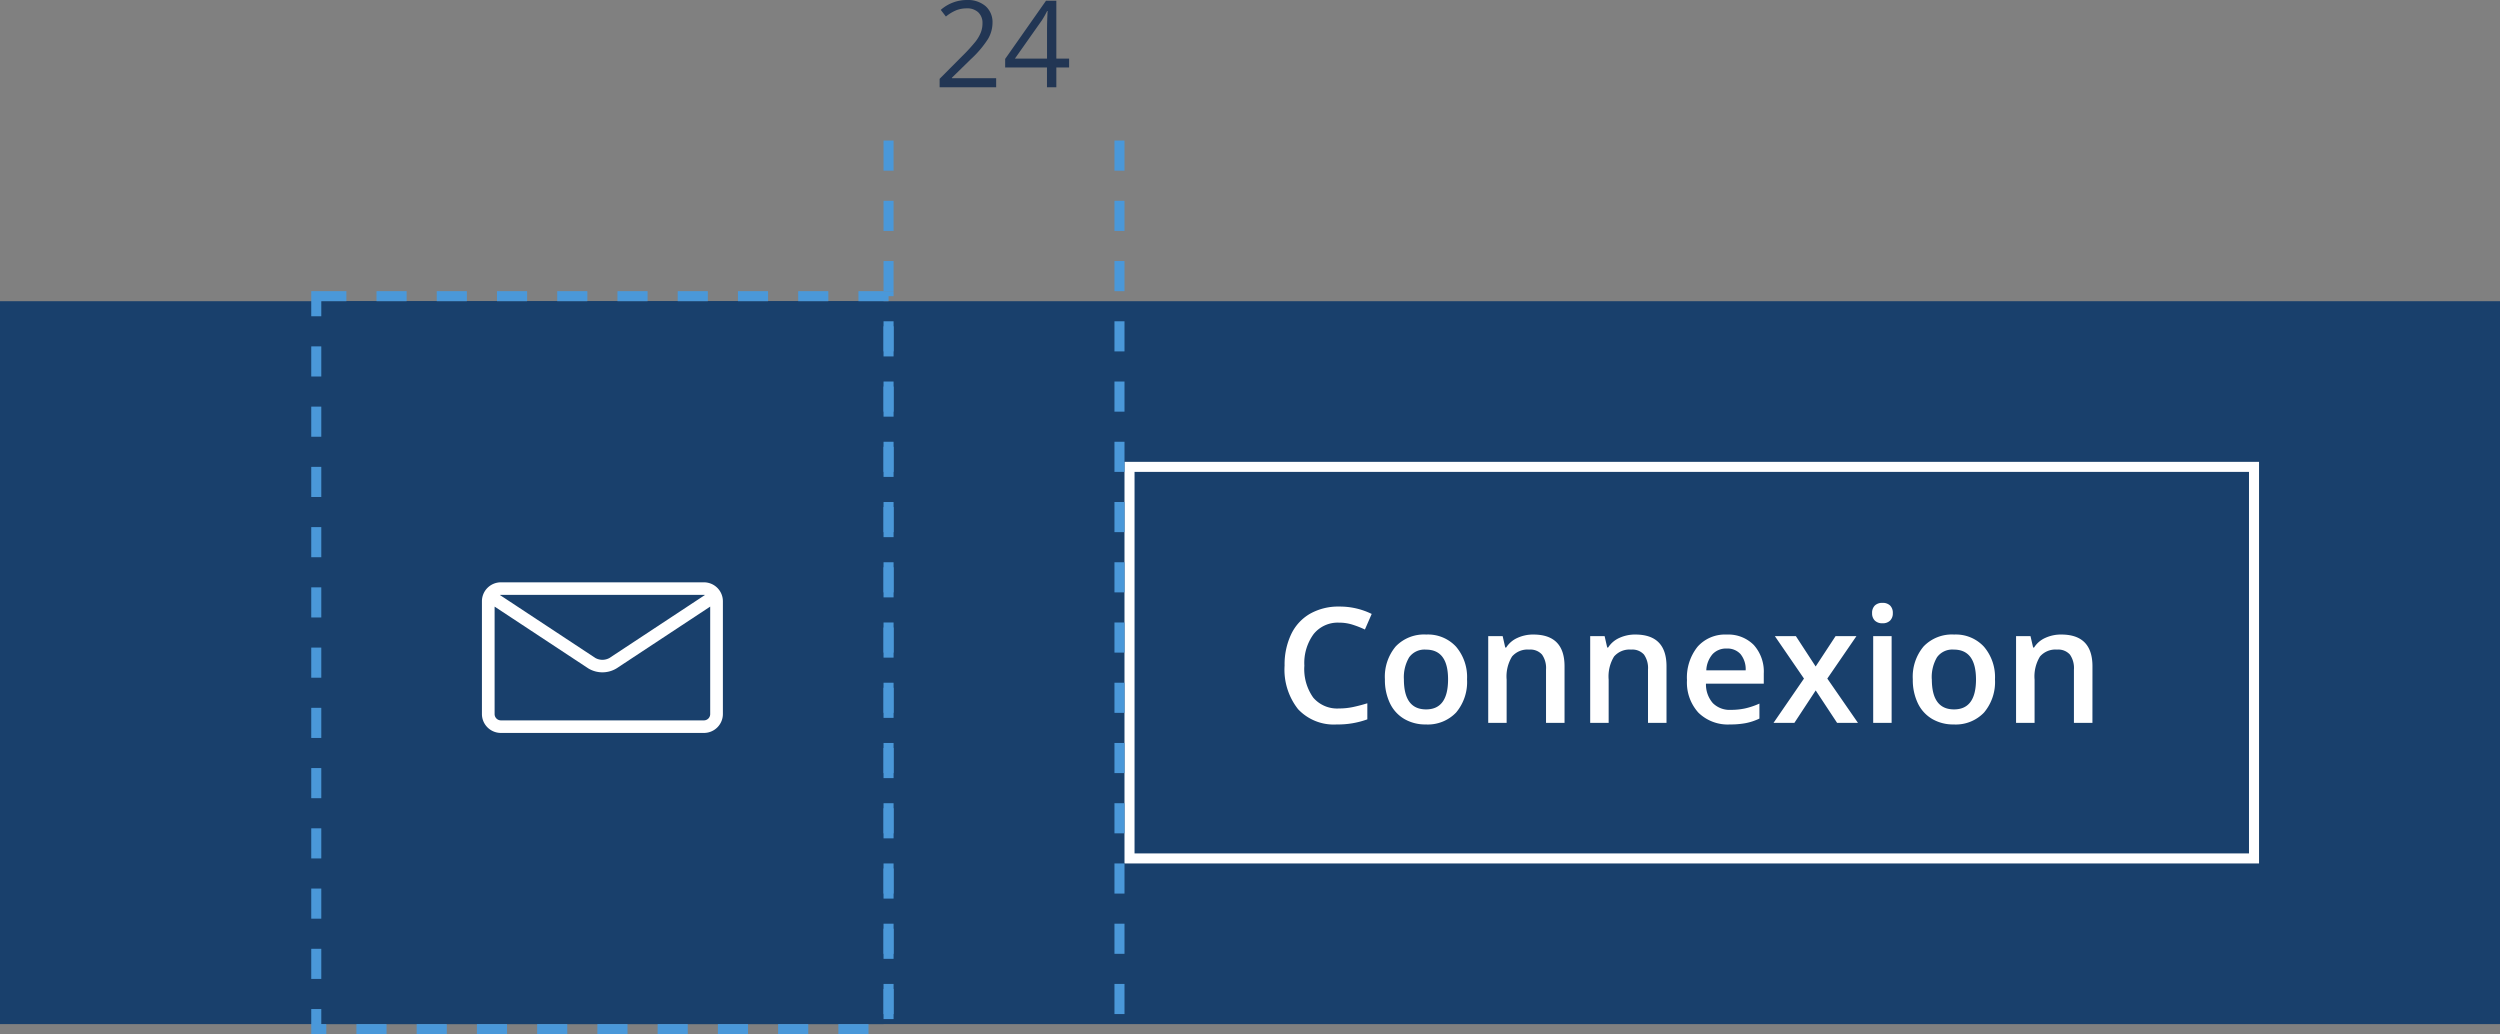
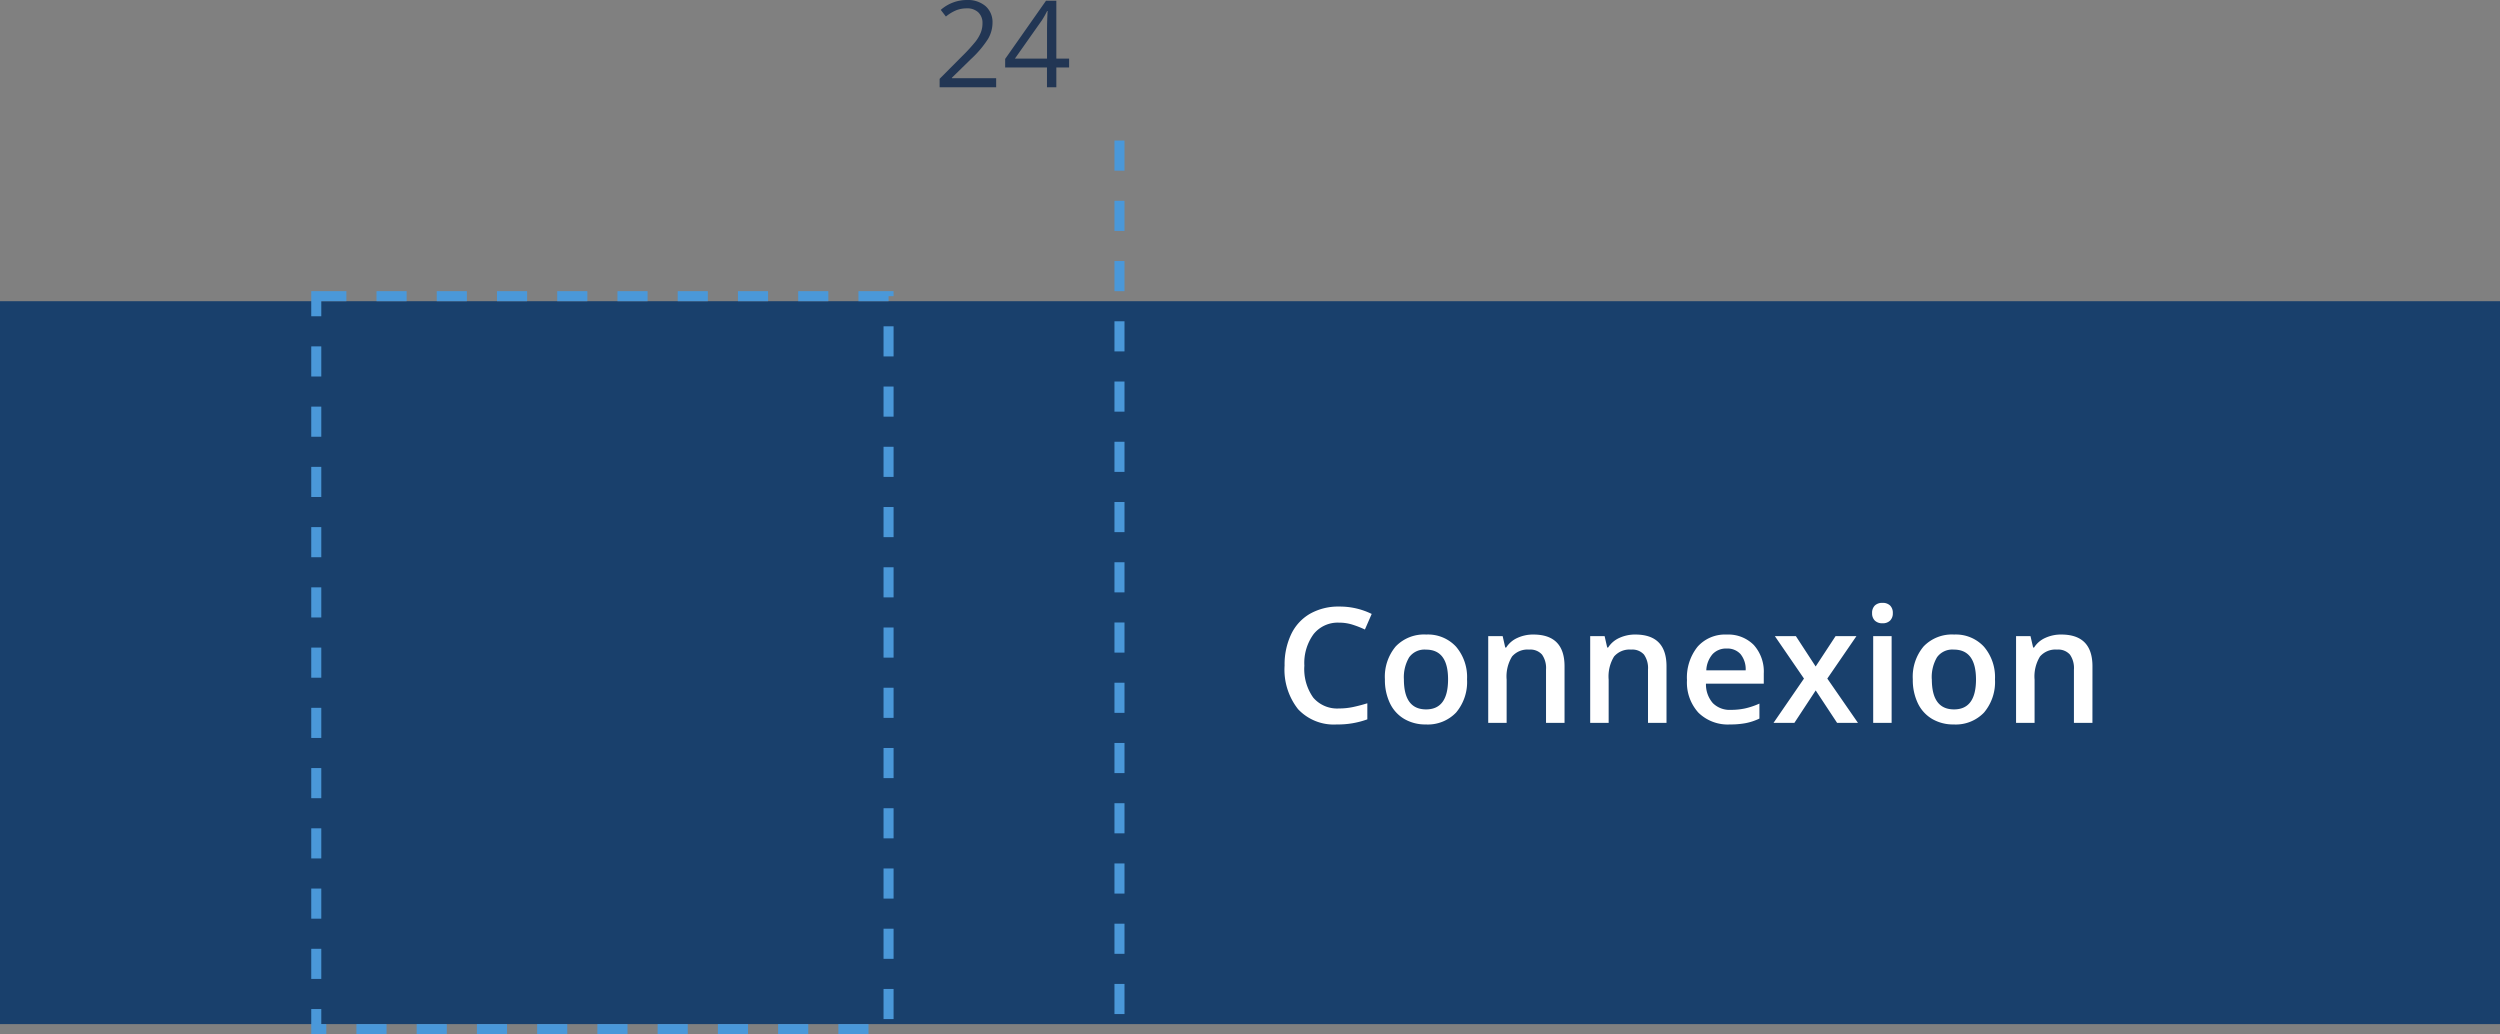
<svg xmlns="http://www.w3.org/2000/svg" width="249" height="103" viewBox="0 0 249 103">
  <rect x="0" y="0" width="249" height="103" fill="#808080" stroke="none" />
  <g id="Groupe_1741" data-name="Groupe 1741" transform="translate(-1046 -7752)">
    <rect id="Rectangle_731" data-name="Rectangle 731" width="249" height="72" transform="translate(1046 7782)" fill="#19406c" />
    <g id="Groupe_1641" data-name="Groupe 1641" transform="translate(449 7257)">
      <g id="Zone_cliquable" data-name="Zone cliquable" transform="translate(481 -1333)">
-         <rect id="Zone_cliquable-2" data-name="Zone cliquable" width="56" height="72" transform="translate(148 1858)" fill="#19406c" />
        <rect id="Élément_actif" data-name="Élément actif" width="40" height="4" transform="translate(156 1926)" fill="none" />
      </g>
      <g id="Libellé" transform="translate(413 -1316)">
        <rect id="Fond" width="40" height="40" transform="translate(224 1857)" fill="#19406c" />
        <g id="Groupe_1361" data-name="Groupe 1361" transform="translate(-1066 1316)">
          <rect id="Rectangle_648" data-name="Rectangle 648" width="24" height="24" transform="translate(1298 549)" fill="none" />
-           <path id="_0151-envelope" data-name="0151-envelope" d="M22.105,6H1.895A1.887,1.887,0,0,0,0,7.875v11.25A1.887,1.887,0,0,0,1.895,21H22.105A1.887,1.887,0,0,0,24,19.125V7.875A1.887,1.887,0,0,0,22.105,6Zm0,1.25a.641.641,0,0,1,.11.01L12.7,13.536a1.446,1.446,0,0,1-1.4,0L1.786,7.26a.63.63,0,0,1,.11-.01H22.107Zm0,12.5H1.895a.629.629,0,0,1-.632-.625V8.418L10.6,14.576a2.718,2.718,0,0,0,2.8,0l9.336-6.159V19.125A.629.629,0,0,1,22.105,19.75Z" transform="translate(1298 547)" fill="#fff" />
        </g>
      </g>
    </g>
    <g id="Rectangle_574" data-name="Rectangle 574" transform="translate(1158 7798)" fill="rgba(9,87,151,0)" stroke="#fff" stroke-width="1">
      <rect width="113" height="40" stroke="none" />
-       <rect x="0.5" y="0.5" width="112" height="39" fill="none" />
    </g>
    <path id="Tracé_1062" data-name="Tracé 1062" d="M6.367-9.984A3.078,3.078,0,0,0,3.836-8.844,4.876,4.876,0,0,0,2.914-5.7,4.908,4.908,0,0,0,3.8-2.516,3.132,3.132,0,0,0,6.367-1.437a6.743,6.743,0,0,0,1.406-.145q.68-.145,1.414-.371v1.6A8.573,8.573,0,0,1,6.141.156a4.87,4.87,0,0,1-3.852-1.52A6.357,6.357,0,0,1,.945-5.711,7.025,7.025,0,0,1,1.6-8.828a4.656,4.656,0,0,1,1.887-2.047,5.707,5.707,0,0,1,2.9-.711,7.193,7.193,0,0,1,3.234.734L8.945-9.3a10.031,10.031,0,0,0-1.223-.48A4.405,4.405,0,0,0,6.367-9.984Zm12.75,5.648a4.716,4.716,0,0,1-1.086,3.3A3.891,3.891,0,0,1,15.008.156a4.143,4.143,0,0,1-2.141-.547,3.61,3.61,0,0,1-1.43-1.57,5.348,5.348,0,0,1-.5-2.375,4.684,4.684,0,0,1,1.078-3.281A3.909,3.909,0,0,1,15.055-8.8,3.807,3.807,0,0,1,18.023-7.59,4.663,4.663,0,0,1,19.117-4.336Zm-6.289,0q0,2.992,2.211,2.992,2.188,0,2.188-2.992,0-2.961-2.2-2.961a1.879,1.879,0,0,0-1.676.766A3.9,3.9,0,0,0,12.828-4.336ZM28.828,0H26.984V-5.312a2.325,2.325,0,0,0-.4-1.492A1.555,1.555,0,0,0,25.3-7.3a2.031,2.031,0,0,0-1.7.688,3.8,3.8,0,0,0-.539,2.3V0H21.227V-8.641h1.438l.258,1.133h.094a2.556,2.556,0,0,1,1.109-.953A3.718,3.718,0,0,1,25.719-8.8q3.109,0,3.109,3.164ZM38.984,0H37.141V-5.312a2.325,2.325,0,0,0-.4-1.492A1.555,1.555,0,0,0,35.461-7.3a2.031,2.031,0,0,0-1.7.688,3.8,3.8,0,0,0-.539,2.3V0H31.383V-8.641H32.82l.258,1.133h.094a2.556,2.556,0,0,1,1.109-.953A3.718,3.718,0,0,1,35.875-8.8q3.109,0,3.109,3.164Zm6.328.156A4.18,4.18,0,0,1,42.16-1.02a4.463,4.463,0,0,1-1.137-3.238,4.9,4.9,0,0,1,1.055-3.328,3.643,3.643,0,0,1,2.9-1.211,3.561,3.561,0,0,1,2.7,1.039A3.97,3.97,0,0,1,48.672-4.9v.992H42.914a2.838,2.838,0,0,0,.68,1.934,2.367,2.367,0,0,0,1.8.676,6.662,6.662,0,0,0,1.426-.145,7.474,7.474,0,0,0,1.418-.48V-.43a5.637,5.637,0,0,1-1.359.453A8.336,8.336,0,0,1,45.313.156Zm-.336-7.562a1.845,1.845,0,0,0-1.4.555,2.643,2.643,0,0,0-.629,1.617h3.922a2.392,2.392,0,0,0-.516-1.621A1.764,1.764,0,0,0,44.977-7.406Zm7.7,2.992-2.9-4.227h2.094l1.969,3.023,1.984-3.023h2.078L55-4.414,58.055,0H55.977L53.844-3.234,51.719,0H49.641ZM61.406,0H59.57V-8.641h1.836ZM59.461-10.93a1.017,1.017,0,0,1,.27-.758,1.05,1.05,0,0,1,.77-.266,1.028,1.028,0,0,1,.754.266,1.017,1.017,0,0,1,.27.758,1,1,0,0,1-.27.738,1.019,1.019,0,0,1-.754.27,1.041,1.041,0,0,1-.77-.27A1,1,0,0,1,59.461-10.93ZM71.7-4.336a4.716,4.716,0,0,1-1.086,3.3A3.891,3.891,0,0,1,67.586.156a4.143,4.143,0,0,1-2.141-.547,3.61,3.61,0,0,1-1.43-1.57,5.348,5.348,0,0,1-.5-2.375,4.684,4.684,0,0,1,1.078-3.281A3.909,3.909,0,0,1,67.633-8.8,3.807,3.807,0,0,1,70.6-7.59,4.663,4.663,0,0,1,71.7-4.336Zm-6.289,0q0,2.992,2.211,2.992,2.188,0,2.188-2.992Q69.8-7.3,67.6-7.3a1.879,1.879,0,0,0-1.676.766A3.9,3.9,0,0,0,65.406-4.336ZM81.406,0H79.563V-5.312a2.325,2.325,0,0,0-.4-1.492A1.555,1.555,0,0,0,77.883-7.3a2.031,2.031,0,0,0-1.7.688,3.8,3.8,0,0,0-.539,2.3V0H73.8V-8.641h1.438L75.5-7.508h.094A2.556,2.556,0,0,1,76.7-8.461,3.718,3.718,0,0,1,78.3-8.8q3.109,0,3.109,3.164Z" transform="translate(1173 7824)" fill="#fff" />
    <g id="Rectangle_732" data-name="Rectangle 732" transform="translate(1078 7782)" fill="none" stroke="#4a98d9" stroke-width="1" stroke-dasharray="3 3">
      <rect width="56" height="72" stroke="none" />
      <rect x="-0.5" y="-0.5" width="57" height="73" fill="none" />
    </g>
-     <line id="Ligne_303" data-name="Ligne 303" y2="88" transform="translate(1134.5 7766)" fill="none" stroke="#4a98d9" stroke-width="1" stroke-dasharray="3 3" />
    <line id="Ligne_304" data-name="Ligne 304" y2="88" transform="translate(1157.5 7766)" fill="none" stroke="#4a98d9" stroke-width="1" stroke-dasharray="3 3" />
    <path id="Tracé_1061" data-name="Tracé 1061" d="M6.217,0H.586V-.838L2.842-3.105A16.612,16.612,0,0,0,4.2-4.594a3.8,3.8,0,0,0,.492-.867,2.484,2.484,0,0,0,.164-.908,1.44,1.44,0,0,0-.416-1.087,1.593,1.593,0,0,0-1.154-.4,2.9,2.9,0,0,0-1.011.176,4.029,4.029,0,0,0-1.063.639L.7-7.705a3.949,3.949,0,0,1,2.578-.984,2.724,2.724,0,0,1,1.893.618A2.126,2.126,0,0,1,5.854-6.41,3.208,3.208,0,0,1,5.4-4.8,10.23,10.23,0,0,1,3.686-2.783L1.811-.949V-.9H6.217Zm7.266-1.969H12.211V0h-.932V-1.969H7.113v-.85L11.18-8.613h1.031v5.76h1.271Zm-2.2-.885V-5.7q0-.838.059-1.893h-.047a8.8,8.8,0,0,1-.527.932L8.086-2.854Z" transform="translate(1139 7760.689)" fill="#223654" />
  </g>
</svg>